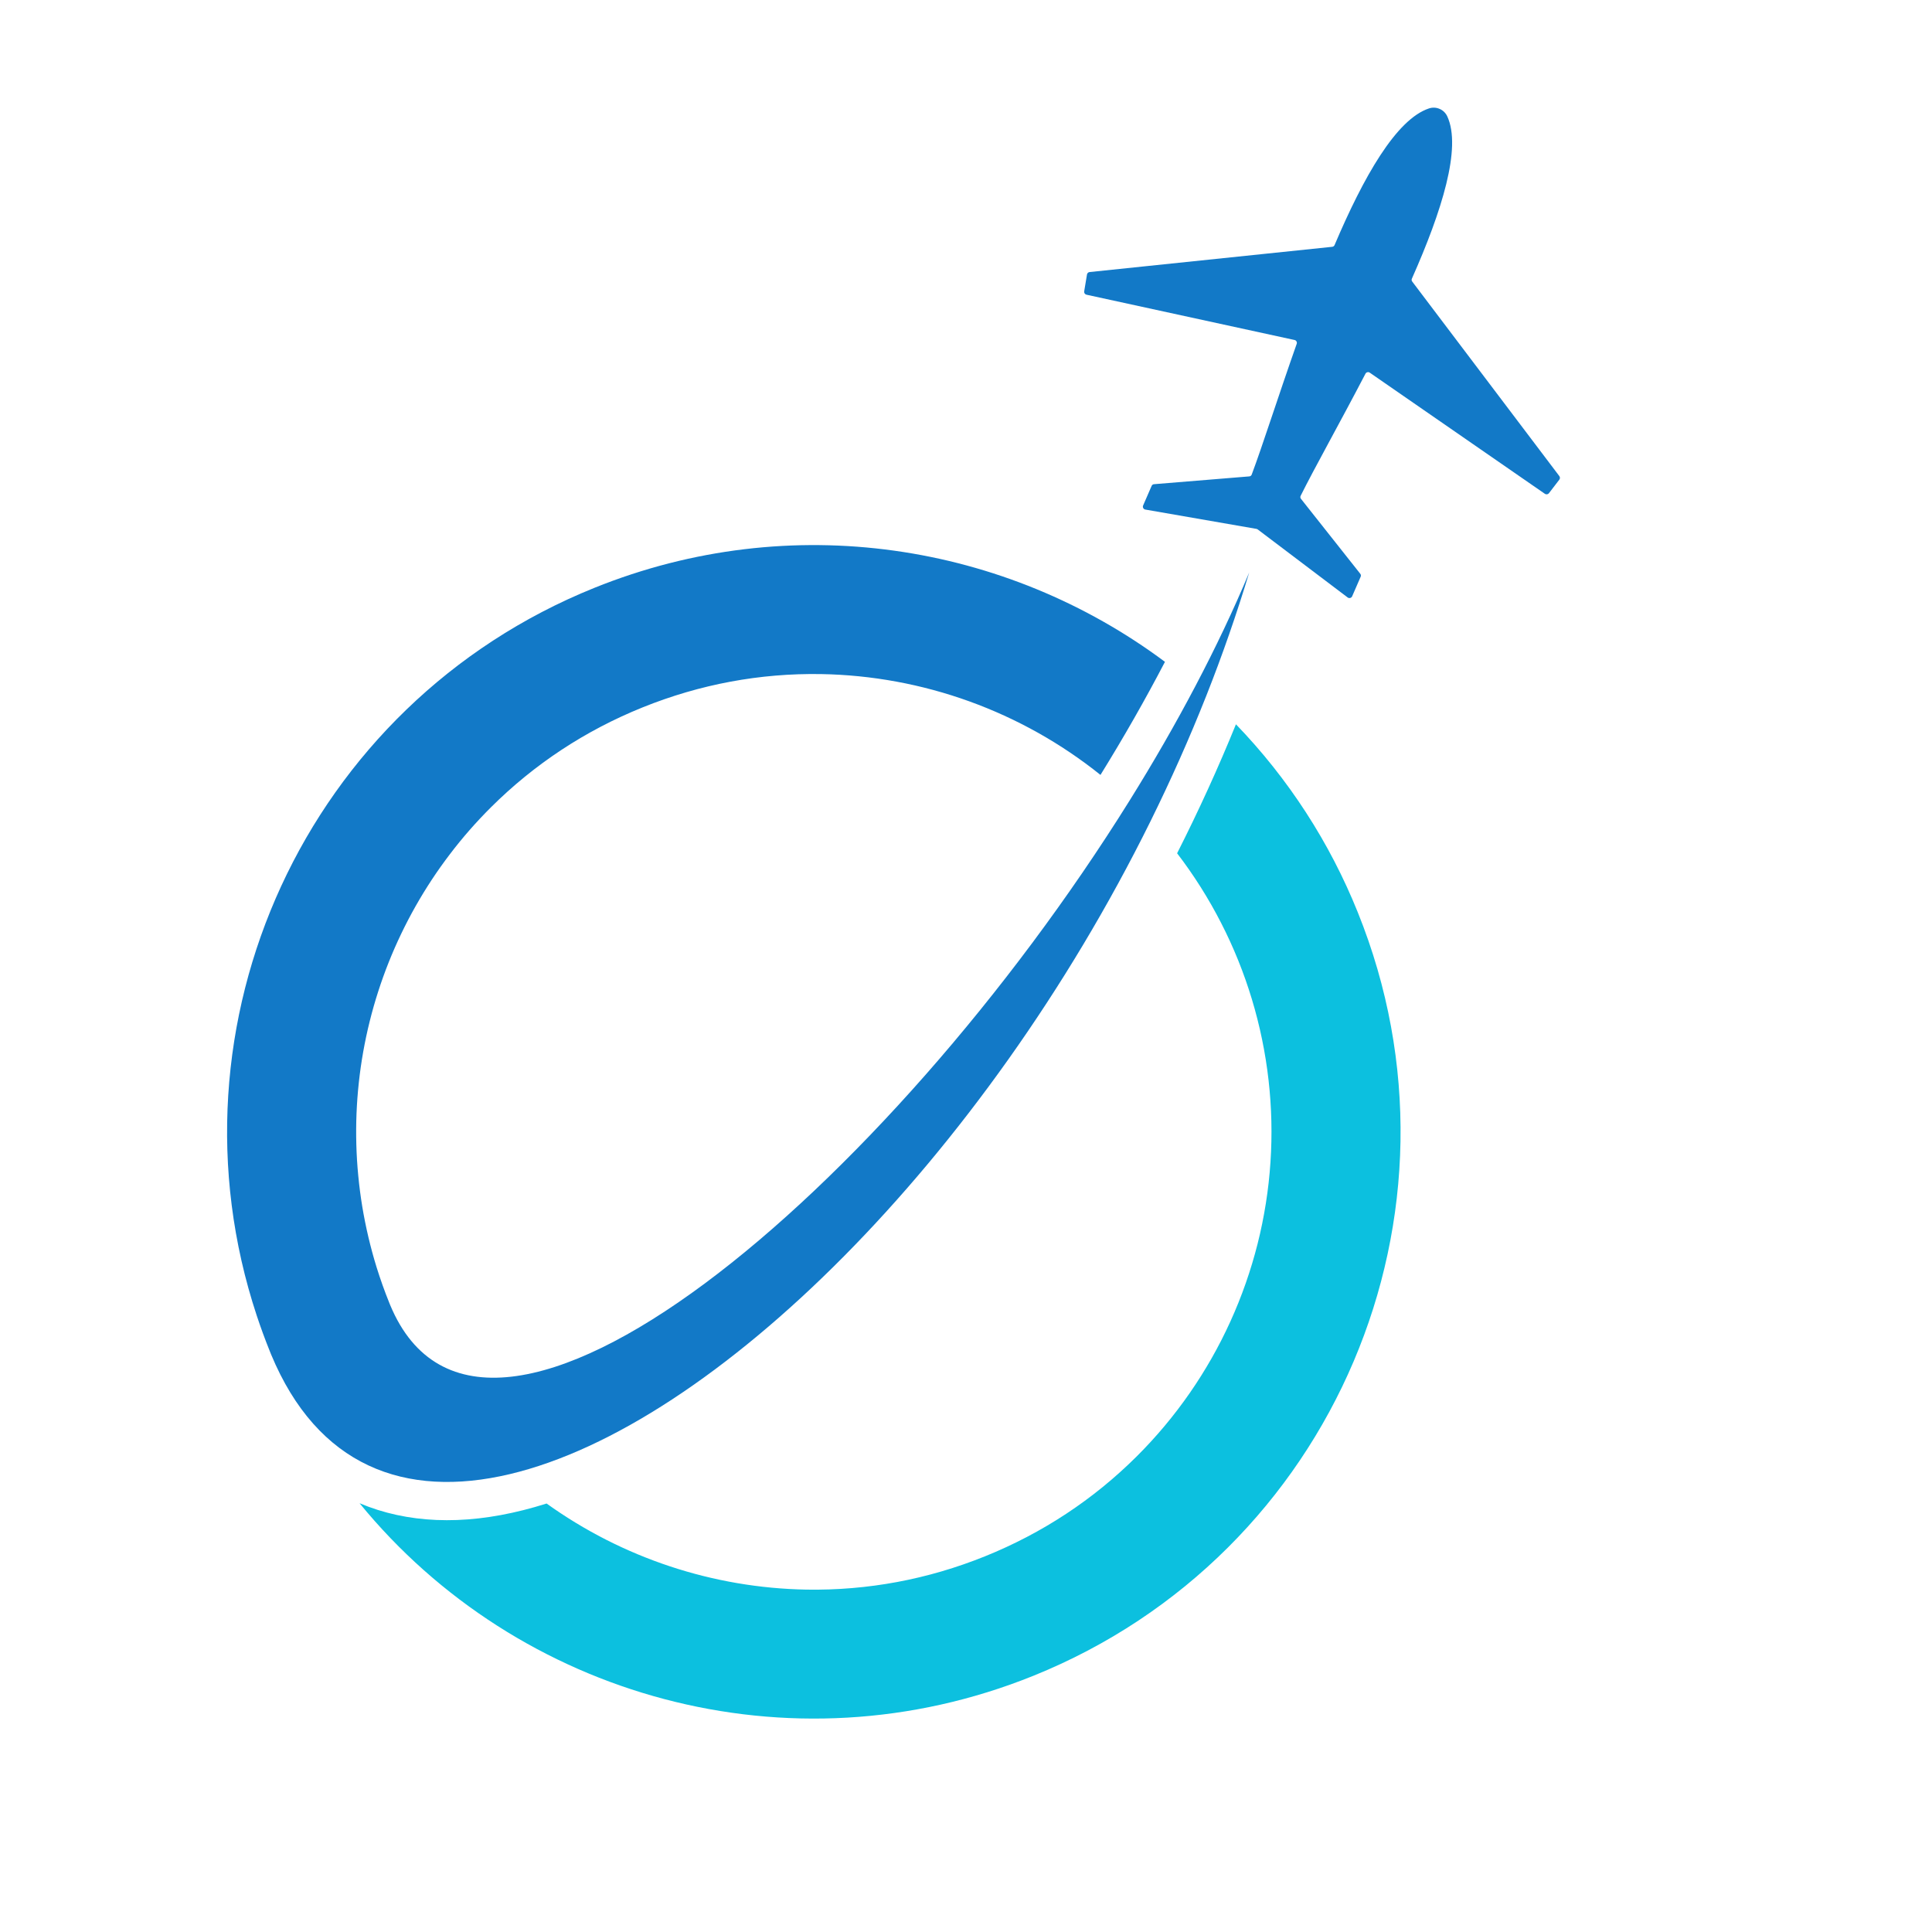
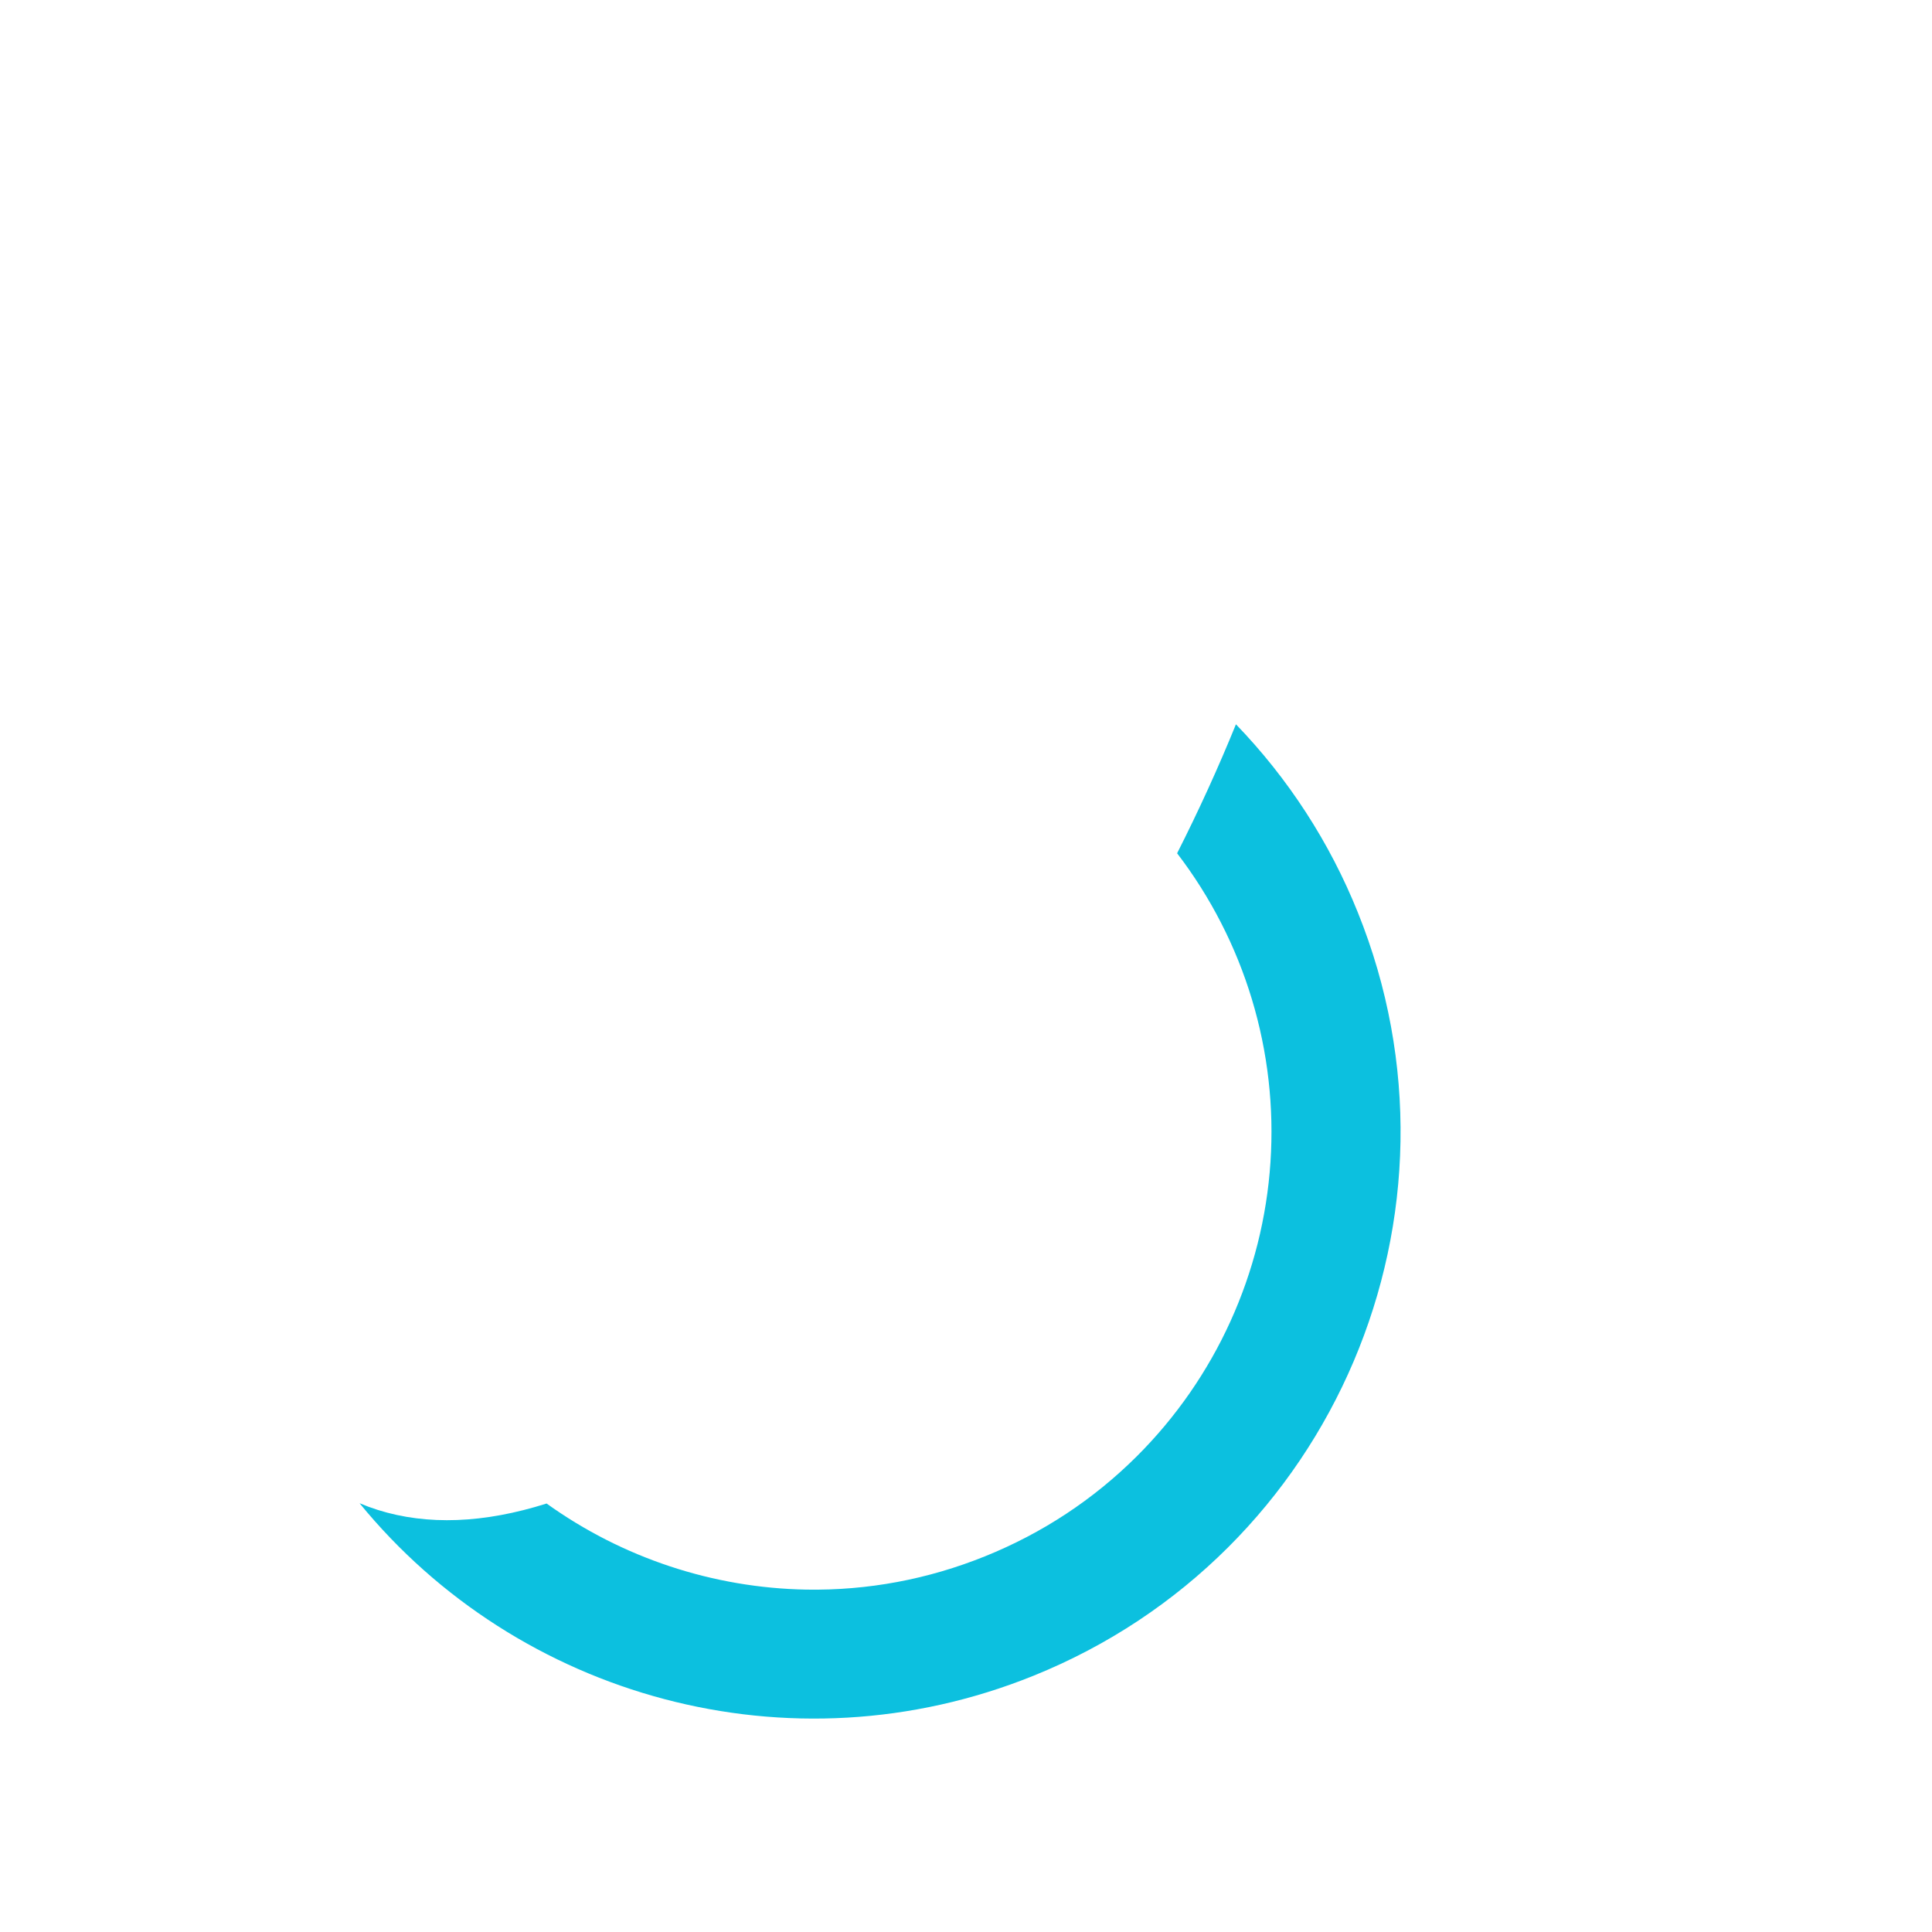
<svg xmlns="http://www.w3.org/2000/svg" width="500" zoomAndPan="magnify" viewBox="0 0 375 375" height="500" preserveAspectRatio="xMidYMid meet" version="1.0">
  <defs>
    <clipPath id="17f322fefe">
-       <path d="M 210 20 L 303 20 L 303 117 L 210 117 Z M 210 20" clip-rule="nonzero" />
-     </clipPath>
+       </clipPath>
    <clipPath id="3174a71d98">
      <path d="M 0 132.461 L 280.301 19.387 L 375.422 255.172 L 95.121 368.25 Z M 0 132.461" clip-rule="nonzero" />
    </clipPath>
    <clipPath id="1dfbaf34f6">
      <path d="M 0 132.461 L 280.301 19.387 L 375.422 255.172 L 95.121 368.25 Z M 0 132.461" clip-rule="nonzero" />
    </clipPath>
    <clipPath id="42ad19ed4c">
-       <path d="M 44 105 L 243 105 L 243 288 L 44 288 Z M 44 105" clip-rule="nonzero" />
-     </clipPath>
+       </clipPath>
    <clipPath id="3e9ba35ea2">
      <path d="M 0 132.461 L 280.301 19.387 L 375.422 255.172 L 95.121 368.25 Z M 0 132.461" clip-rule="nonzero" />
    </clipPath>
    <clipPath id="c63391254c">
-       <path d="M 0 132.461 L 280.301 19.387 L 375.422 255.172 L 95.121 368.25 Z M 0 132.461" clip-rule="nonzero" />
+       <path d="M 0 132.461 L 375.422 255.172 L 95.121 368.25 Z M 0 132.461" clip-rule="nonzero" />
    </clipPath>
    <clipPath id="970b1ee42e">
      <path d="M 69 140 L 272 140 L 272 334 L 69 334 Z M 69 140" clip-rule="nonzero" />
    </clipPath>
    <clipPath id="ac3300084f">
      <path d="M 0 132.461 L 280.301 19.387 L 375.422 255.172 L 95.121 368.25 Z M 0 132.461" clip-rule="nonzero" />
    </clipPath>
    <clipPath id="0401301ab7">
      <path d="M 0 132.461 L 280.301 19.387 L 375.422 255.172 L 95.121 368.25 Z M 0 132.461" clip-rule="nonzero" />
    </clipPath>
  </defs>
  <g clip-path="url(#17f322fefe)">
    <g clip-path="url(#3174a71d98)">
      <g clip-path="url(#1dfbaf34f6)">
        <path fill="#1279c7" d="M 302.664 92.406 C 302.742 92.508 302.781 92.625 302.781 92.754 C 302.781 92.883 302.742 93 302.664 93.102 L 300.648 95.73 C 300.555 95.852 300.434 95.922 300.281 95.945 C 300.129 95.969 299.992 95.938 299.867 95.852 L 265.867 72.332 C 265.727 72.234 265.57 72.207 265.406 72.25 C 265.238 72.289 265.113 72.387 265.035 72.539 C 259.969 82.262 255.066 90.965 252.461 96.227 C 252.352 96.445 252.375 96.648 252.527 96.836 L 264.023 111.363 C 264.164 111.543 264.191 111.738 264.102 111.945 L 262.453 115.738 C 262.418 115.82 262.367 115.887 262.301 115.945 C 262.234 116.004 262.16 116.043 262.074 116.062 C 261.988 116.086 261.902 116.09 261.816 116.074 C 261.73 116.055 261.652 116.02 261.582 115.969 L 244.125 102.766 C 244.051 102.707 243.969 102.672 243.879 102.656 L 222.309 98.906 C 222.223 98.891 222.141 98.859 222.07 98.809 C 222 98.754 221.941 98.691 221.902 98.613 C 221.859 98.535 221.836 98.453 221.832 98.367 C 221.828 98.277 221.844 98.195 221.879 98.113 L 223.527 94.32 C 223.617 94.113 223.777 93.996 224.008 93.98 L 242.473 92.469 C 242.715 92.449 242.875 92.328 242.961 92.102 C 245.027 86.605 248.043 77.082 251.688 66.742 C 251.746 66.582 251.734 66.426 251.648 66.273 C 251.566 66.121 251.441 66.027 251.27 65.992 L 210.887 57.203 C 210.738 57.168 210.617 57.09 210.531 56.965 C 210.445 56.836 210.418 56.699 210.441 56.547 L 210.984 53.281 C 211.004 53.152 211.062 53.047 211.156 52.957 C 211.25 52.867 211.363 52.816 211.492 52.805 L 258.574 47.906 C 258.797 47.879 258.953 47.766 259.043 47.559 C 264.641 34.375 270.98 23.172 277.355 21.047 C 277.695 20.934 278.047 20.883 278.406 20.898 C 278.762 20.918 279.105 20.996 279.438 21.141 C 279.766 21.281 280.059 21.48 280.316 21.73 C 280.57 21.984 280.773 22.273 280.922 22.598 C 283.727 28.707 279.859 40.988 274.051 54.078 C 273.957 54.281 273.98 54.477 274.117 54.656 Z M 302.664 92.406" fill-opacity="1" fill-rule="nonzero" />
      </g>
    </g>
  </g>
  <g clip-path="url(#42ad19ed4c)">
    <g clip-path="url(#3e9ba35ea2)">
      <g clip-path="url(#c63391254c)">
        <path fill="#1279c7" d="M 98.961 286.125 C 138.453 276.758 190.844 225.074 223.289 159.449 C 227.219 151.496 230.859 143.344 234.148 135.031 C 237.254 127.184 240.027 119.215 242.469 111.121 C 239.426 118.398 235.914 125.781 232.023 133.176 C 228.125 140.59 223.848 148.016 219.27 155.359 C 172.305 230.723 94.098 297.438 75.723 253.285 C 75.676 253.164 75.625 253.043 75.578 252.926 C 74.648 250.621 73.816 248.293 73.086 245.941 C 72.492 244.02 71.965 242.078 71.504 240.117 C 71.043 238.156 70.645 236.184 70.316 234.195 C 69.988 232.211 69.73 230.215 69.539 228.211 C 69.344 226.203 69.219 224.195 69.164 222.184 C 69.109 220.172 69.121 218.156 69.199 216.145 C 69.281 214.133 69.43 212.125 69.648 210.125 C 69.863 208.121 70.148 206.129 70.5 204.148 C 70.852 202.164 71.273 200.195 71.758 198.242 C 72.242 196.289 72.797 194.352 73.414 192.434 C 74.031 190.52 74.711 188.625 75.457 186.754 C 76.203 184.883 77.012 183.039 77.883 181.227 C 78.754 179.41 79.684 177.625 80.676 175.875 C 81.668 174.121 82.719 172.406 83.828 170.723 C 84.938 169.043 86.102 167.402 87.324 165.801 C 88.543 164.195 89.816 162.637 91.141 161.121 C 92.469 159.609 93.844 158.141 95.27 156.719 C 103.699 148.32 113.605 141.789 124.734 137.301 C 135.859 132.812 147.523 130.641 159.414 130.84 C 164.312 130.926 169.172 131.414 173.992 132.301 C 178.809 133.188 183.523 134.465 188.133 136.129 C 192.738 137.793 197.18 139.824 201.457 142.219 C 205.73 144.617 209.777 147.344 213.602 150.41 C 218.152 143.055 222.348 135.699 226.117 128.461 C 195.309 105.488 153.613 98.672 115.375 114.098 C 59.359 136.695 31.129 198.785 49.824 255.328 C 50.594 257.656 51.441 259.977 52.375 262.285 C 52.457 262.488 52.539 262.691 52.617 262.891 C 61.609 284.523 78.562 290.969 98.961 286.125 Z M 98.961 286.125" fill-opacity="1" fill-rule="nonzero" />
      </g>
    </g>
  </g>
  <g clip-path="url(#970b1ee42e)">
    <g clip-path="url(#ac3300084f)">
      <g clip-path="url(#0401301ab7)">
        <path fill="#0cc0df" d="M 228.477 165.621 C 230.102 167.742 231.625 169.93 233.051 172.188 C 234.477 174.445 235.797 176.762 237.016 179.141 C 238.234 181.516 239.34 183.941 240.34 186.418 C 241.34 188.895 242.223 191.414 242.996 193.969 C 243.766 196.523 244.422 199.109 244.961 201.727 C 245.5 204.34 245.922 206.977 246.223 209.629 C 246.523 212.281 246.707 214.945 246.77 217.613 C 246.832 220.281 246.773 222.949 246.594 225.613 C 246.418 228.277 246.121 230.93 245.703 233.566 C 245.285 236.203 244.754 238.82 244.102 241.406 C 243.449 243.996 242.68 246.551 241.797 249.074 C 240.914 251.594 239.922 254.07 238.816 256.5 C 237.711 258.93 236.5 261.309 235.18 263.629 C 233.859 265.949 232.441 268.207 230.918 270.402 C 229.395 272.594 227.777 274.715 226.062 276.766 C 224.348 278.812 222.547 280.777 220.656 282.664 C 212.227 291.062 202.316 297.59 191.199 302.074 C 180.082 306.562 168.41 308.738 156.512 308.543 C 152.012 308.461 147.539 308.043 143.102 307.285 C 138.664 306.527 134.305 305.441 130.031 304.023 C 125.758 302.605 121.613 300.879 117.602 298.836 C 113.59 296.789 109.754 294.457 106.094 291.832 C 93.945 295.68 82.945 296.102 73.32 293.074 C 72.121 292.691 70.945 292.262 69.793 291.777 C 100.504 329.359 153.18 344.391 200.559 325.277 C 258.875 301.754 287.078 235.41 263.551 177.094 C 260.82 170.305 257.469 163.836 253.488 157.695 C 249.508 151.555 244.977 145.852 239.895 140.586 C 236.484 148.984 232.676 157.328 228.477 165.621 Z M 228.477 165.621" fill-opacity="1" fill-rule="nonzero" />
      </g>
    </g>
  </g>
</svg>